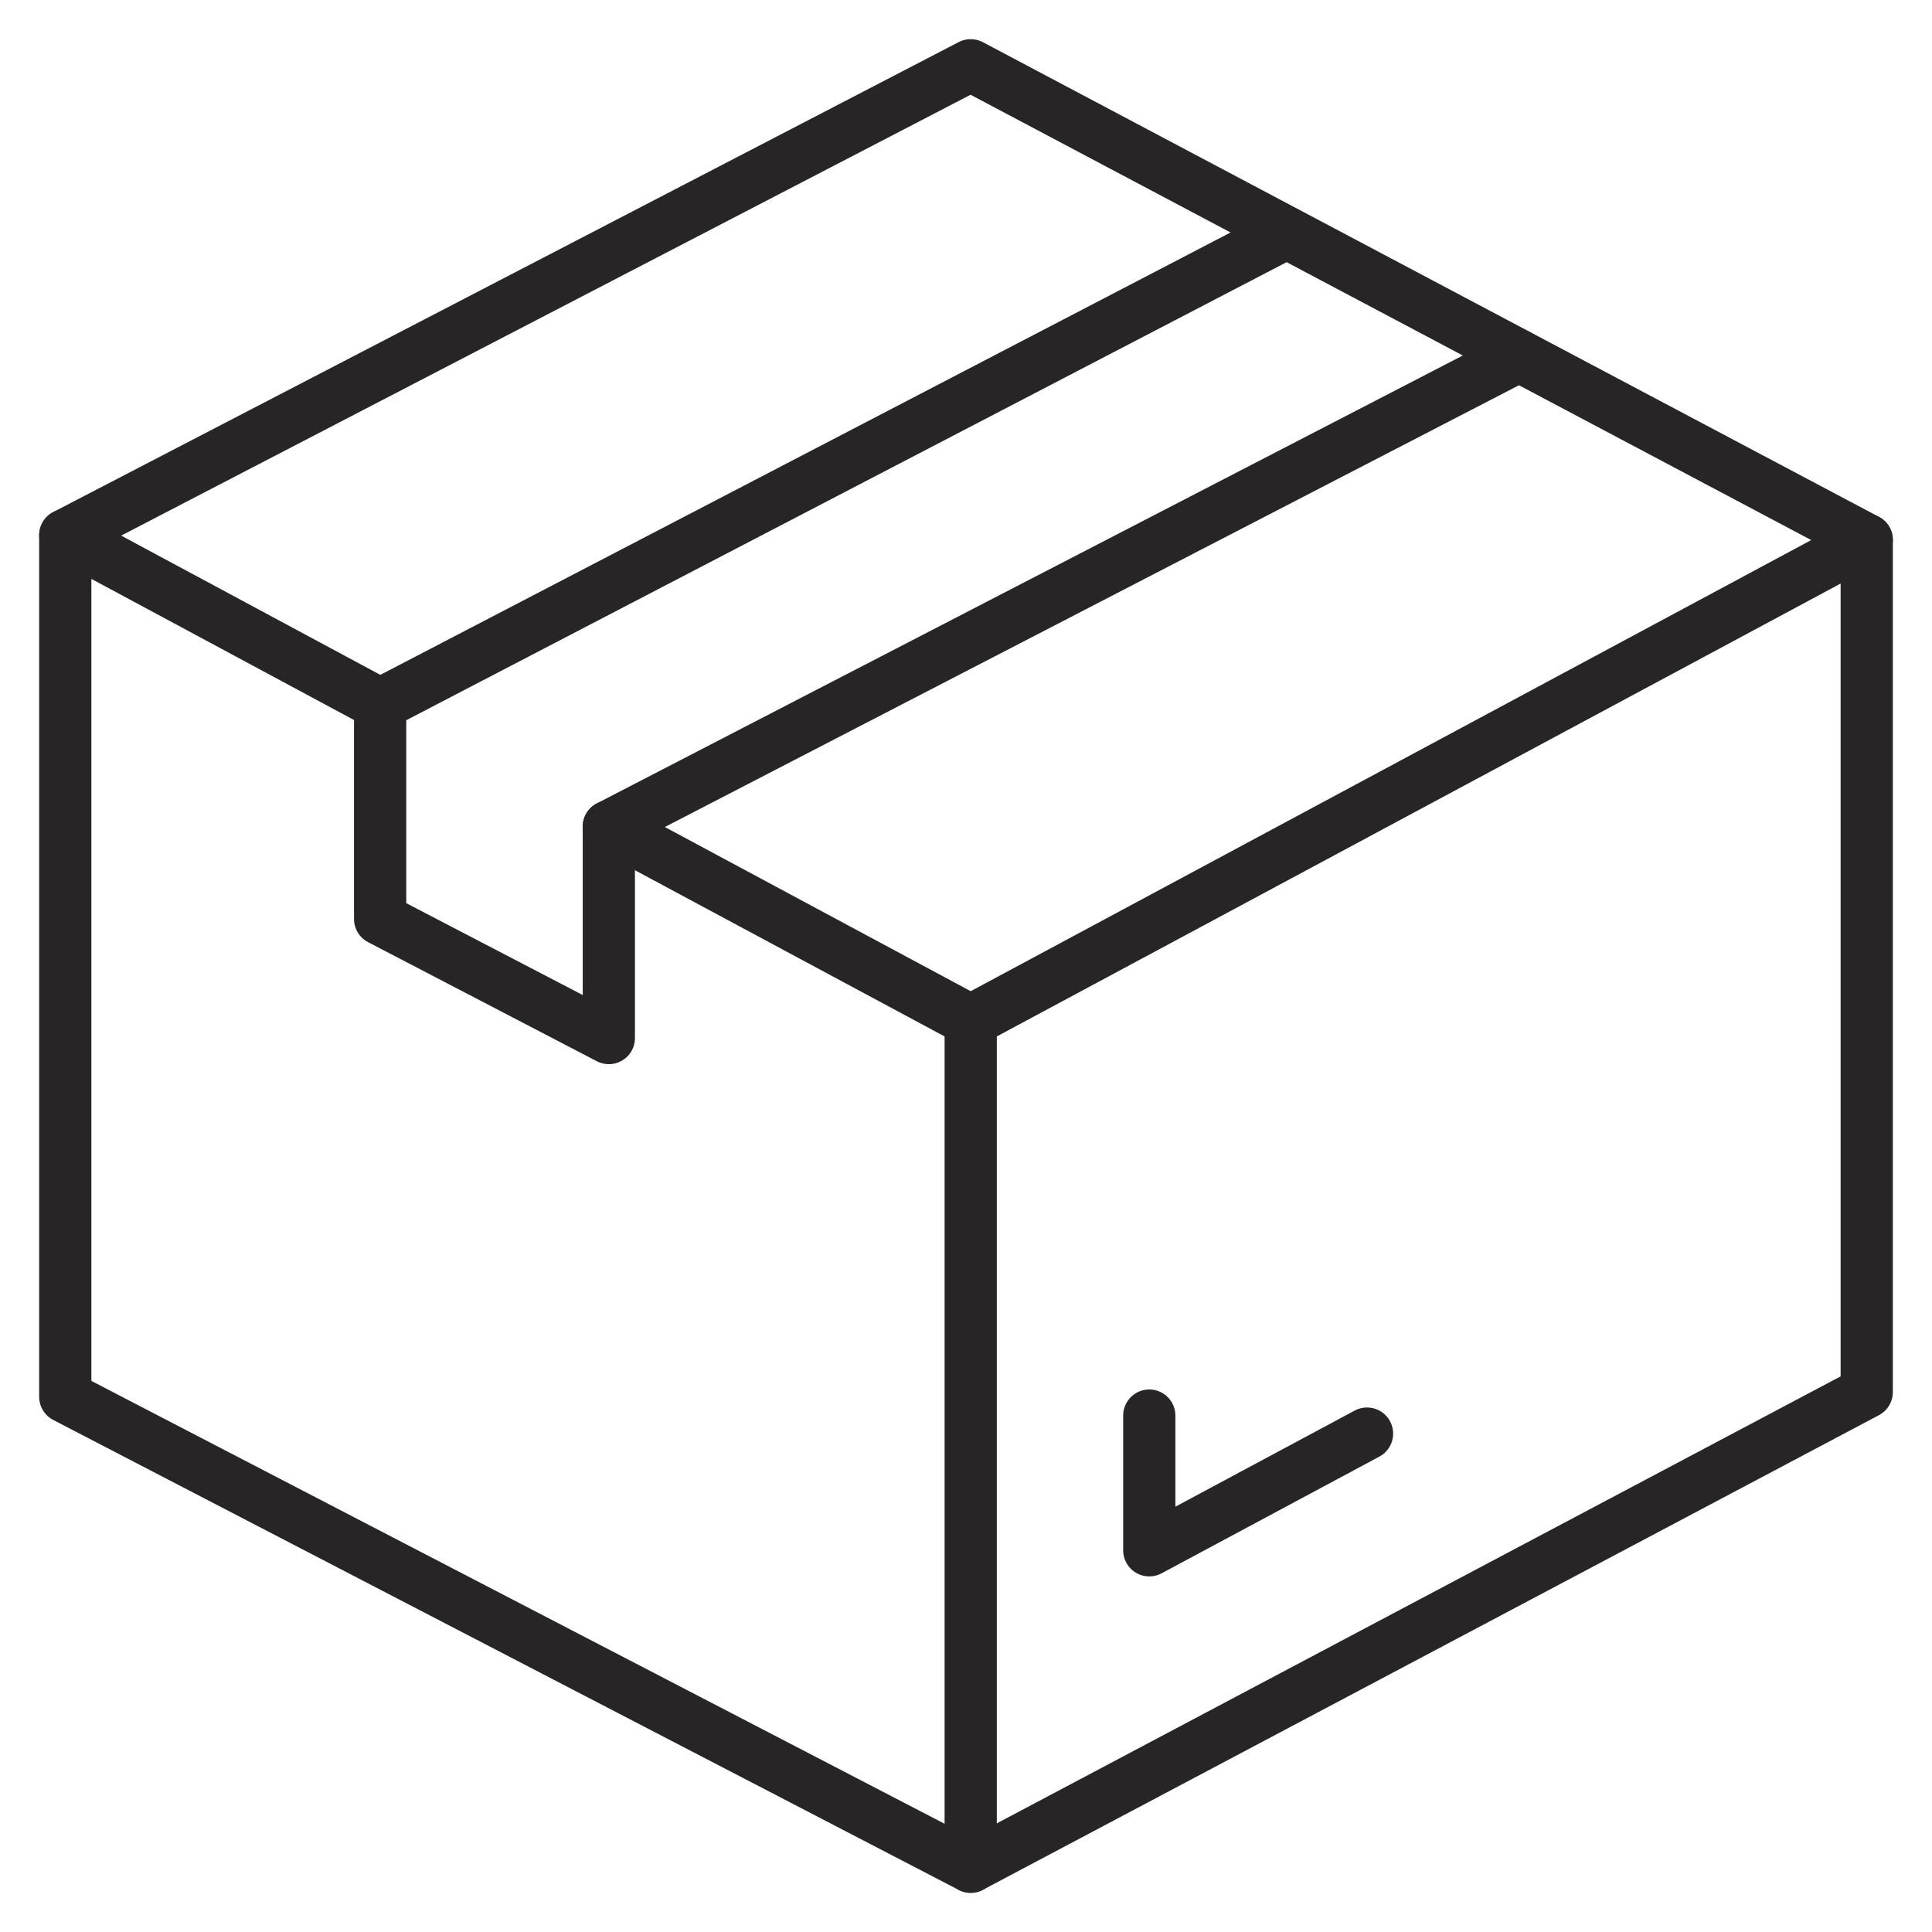
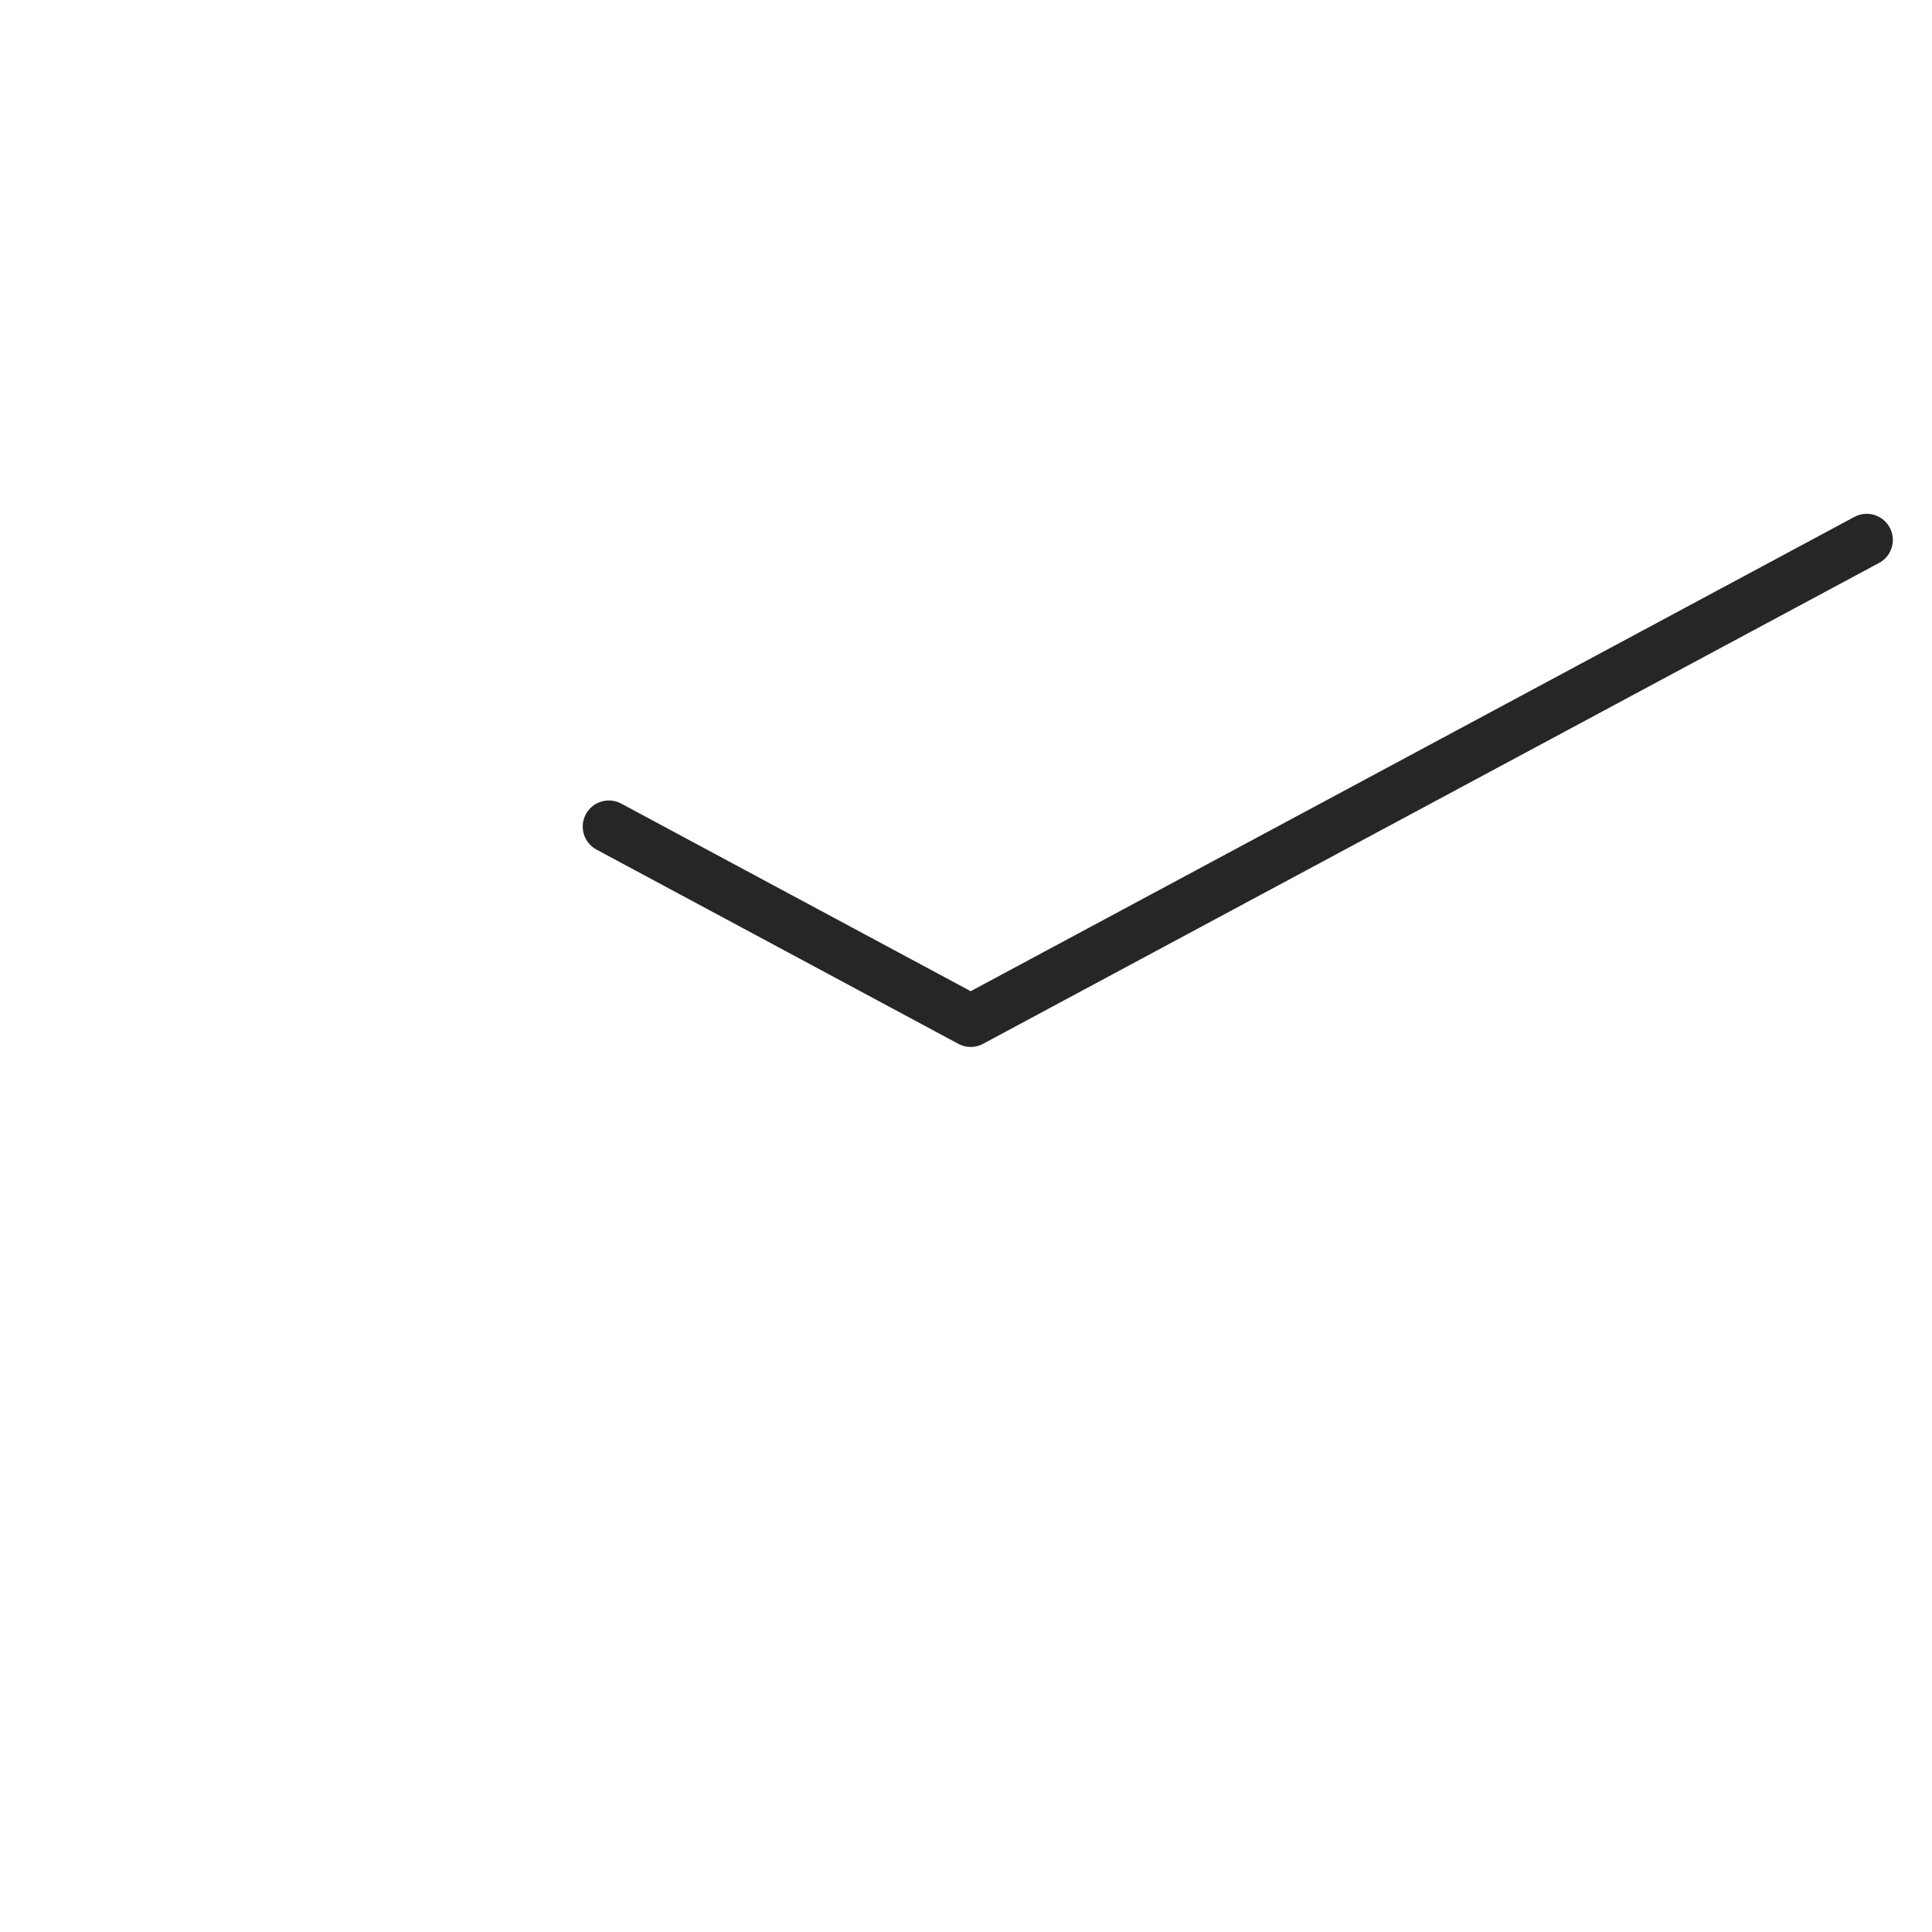
<svg xmlns="http://www.w3.org/2000/svg" width="37px" height="37px" viewBox="0 0 37 37" version="1.1">
  <title> icon💎/box/closed/large/boxclosedLG-black</title>
  <desc>Created with Sketch.</desc>
  <g id="MySite-Member-Sign-Up" stroke="none" stroke-width="1" fill="none" fill-rule="evenodd" stroke-linecap="round" stroke-linejoin="round">
    <g id="MySite---Member-Signup---Form-Copy" transform="translate(-24, -390)" stroke="#272525">
      <g id="Group" transform="translate(20, 330)">
        <g id="-icon💎/box/closed/large/boxclosedLG-black" transform="translate(0, 56)">
          <g id="Icon-large-box" transform="translate(4.5, 4.5)">
-             <polyline id="Shape" points="25.68 26.955 21.51 29.19 21.51 26.61" />
-             <polygon id="Shape" points="0.75 26.25 18.09 35.25 35.25 26.16 35.25 9.84 18.09 0.75 0.75 9.75" />
            <polyline id="Shape" points="11.16 15.33 18.09 19.05 35.25 9.84" />
-             <path d="M0.75,9.75 L6.78,12.99" id="Shape" />
-             <path d="M18.09,35.25 L18.09,19.05" id="Shape" />
-             <polyline id="Shape" points="28.59 6.315 11.16 15.33 11.16 19.38 6.78 17.1 6.78 12.99 24.135 3.96" />
          </g>
        </g>
      </g>
    </g>
  </g>
</svg>